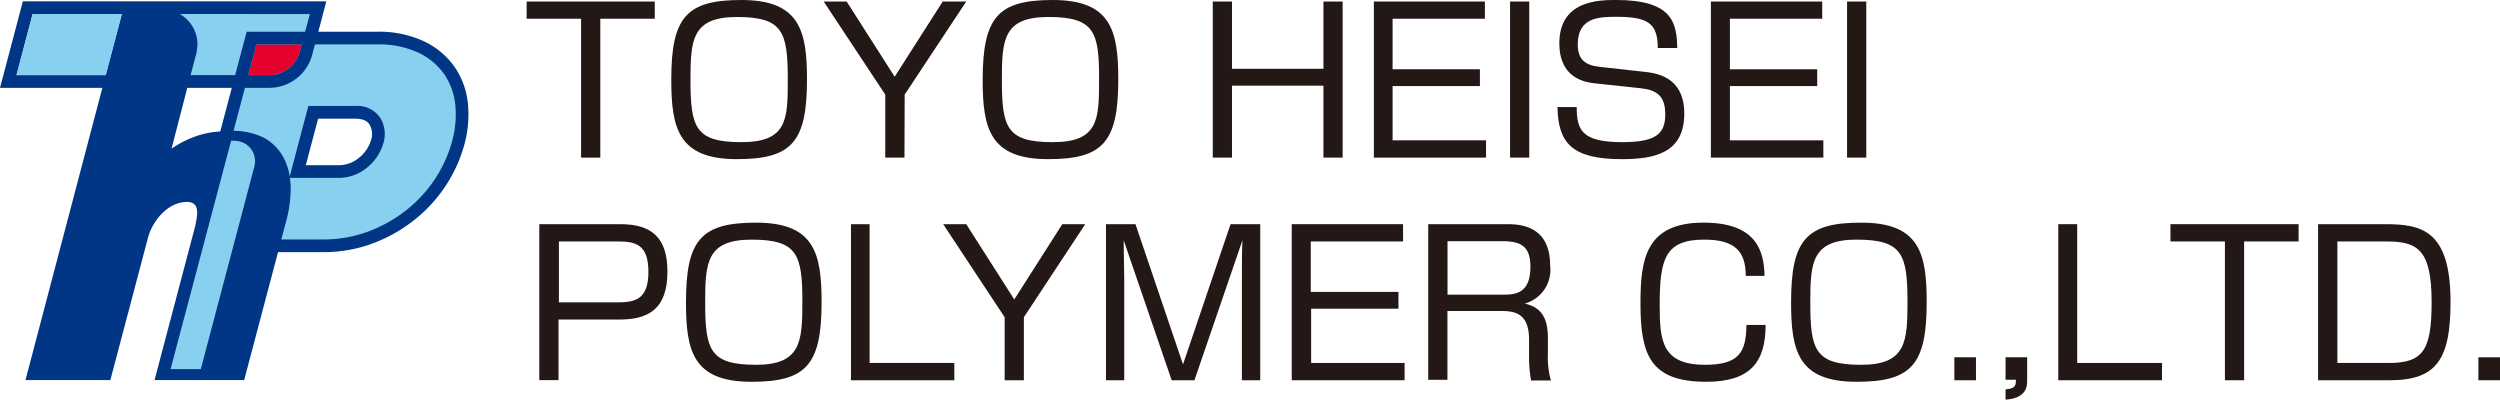
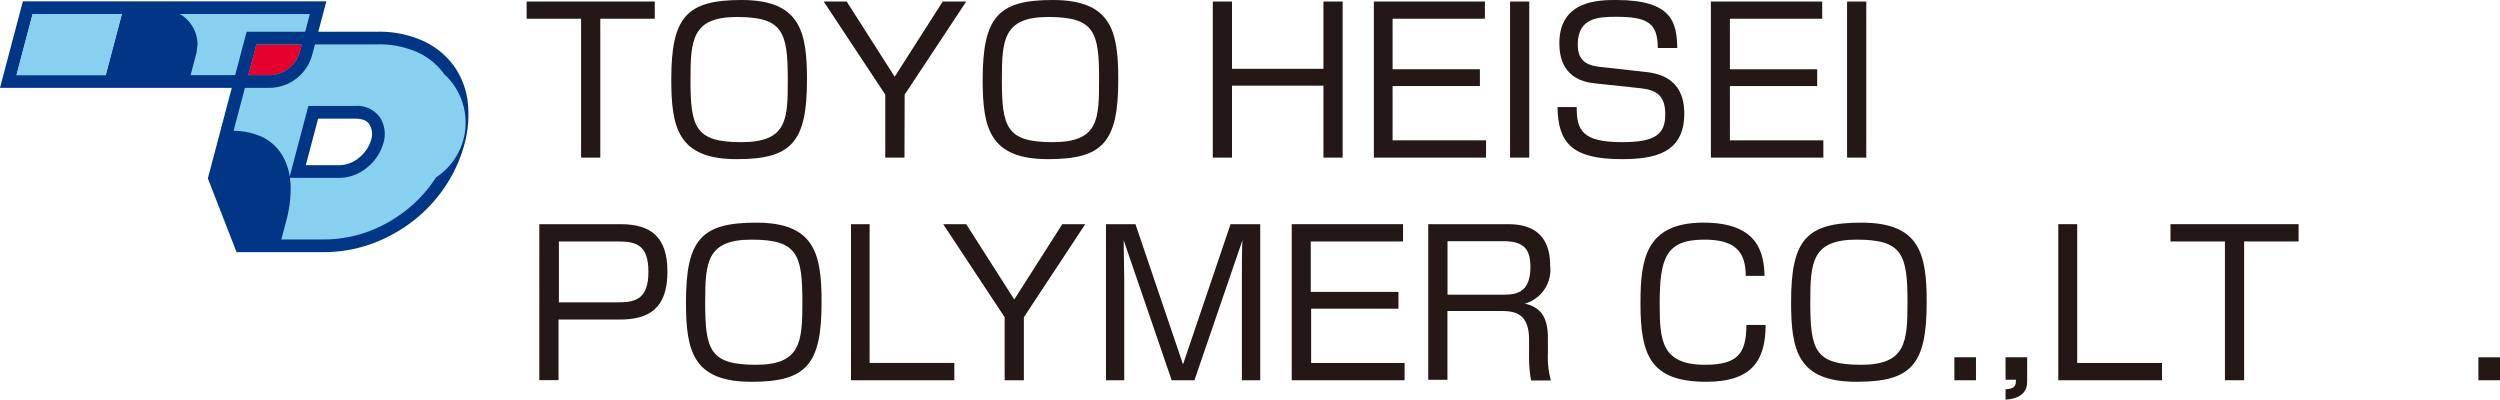
<svg xmlns="http://www.w3.org/2000/svg" viewBox="0 0 260.291 41.61">
  <defs>
    <style>
      .a {
        fill: #231815;
      }

      .b {
        fill: #003685;
      }

      .c {
        fill: #d2ecfa;
      }

      .d {
        fill: #211714;
      }

      .e {
        fill: #88d0ef;
      }

      .f {
        fill: none;
        stroke: #88d0ef;
        stroke-linecap: round;
        stroke-linejoin: round;
        stroke-width: 0;
      }

      .g {
        fill: #e5002d;
      }
    </style>
  </defs>
  <g>
    <path class="a" d="M62.501,1.95V16.41h-2V1.95h-5.67V.16h13.34V1.95Z" />
    <path class="a" d="M77.191,0c6.08,0,6.83,3.21,6.83,8.28,0,6.54-1.61,8.29-7.3,8.29-6.1,0-6.83-3.22-6.83-8.29C69.891,1.77,71.481,0,77.191,0Zm-.47,1.77c-4.66,0-4.83,2.39-4.83,6.51,0,5,.5,6.52,5.3,6.52s4.83-2.39,4.83-6.52C82.021,3.29,81.501,1.77,76.721,1.77Z" />
    <path class="a" d="M94.171,16.41h-2V9.85L85.761.16h2.39l5,7.83,5-7.83h2.45l-6.41,9.69Z" />
    <path class="a" d="M109.601,0c6.09,0,6.83,3.21,6.83,8.28,0,6.54-1.61,8.29-7.3,8.29-6.1,0-6.82-3.22-6.82-8.29C102.331,1.77,103.911,0,109.601,0Zm-.47,1.77c-4.66,0-4.82,2.39-4.82,6.51,0,5,.49,6.52,5.29,6.52s4.83-2.39,4.83-6.52c.02-4.99-.5-6.51-5.28-6.51Z" />
    <path class="a" d="M137.791,8.92h-9.52v7.49h-2V.16h2v7h9.52v-7h2V16.41h-2Z" />
    <path class="a" d="M154.601.16V1.95h-9.61V7.21h9.09V8.96h-9.09v5.65h9.73v1.8h-11.68V.16Z" />
    <path class="a" d="M159.221.16V16.41h-2V.16Z" />
    <path class="a" d="M172.601,5c0-2.61-1.06-3.25-4.33-3.25-1.84,0-4,.08-4,2.88,0,1.59.8,2.17,2.28,2.33l4.5.5c1.4.14,4.31.51,4.31,4.37,0,4.14-3.14,4.74-6.52,4.74-5.15,0-6.62-1.67-6.68-5.42h2c0,2.35.5,3.65,4.72,3.65,3.45,0,4.5-.81,4.5-2.89,0-1.88-.83-2.53-2.54-2.72l-4.86-.52c-3.18-.33-3.63-2.68-3.63-4.16,0-4.51,4.2-4.51,5.92-4.51,5.89,0,6.3,2.39,6.36,5Z" />
    <path class="a" d="M189.721.16V1.95h-9.61V7.21h9.09V8.96h-9.09v5.65h9.73v1.8h-11.71V.16Z" />
    <path class="a" d="M194.311.16V16.41h-2V.16Z" />
    <path class="a" d="M64.601,23.34c3.28,0,4.89,1.44,4.89,4.93,0,3.85-1.9,5-5,5h-6.34v6.31h-2V23.34Zm-6.41,1.8v6.34h6.14c1.8,0,3.18-.32,3.18-3.17s-1.32-3.17-3.18-3.17Z" />
    <path class="a" d="M78.721,23.18c6.08,0,6.82,3.21,6.82,8.28,0,6.54-1.61,8.29-7.3,8.29-6.1,0-6.82-3.21-6.82-8.29C71.421,24.95,73.011,23.18,78.721,23.18Zm-.48,1.77c-4.66,0-4.82,2.39-4.82,6.51,0,5,.49,6.52,5.3,6.52,4.65,0,4.82-2.39,4.82-6.52C83.541,26.48,83.021,24.95,78.241,24.95Z" />
    <path class="a" d="M90.541,23.34V37.79h8.82v1.8h-10.76V23.34Z" />
    <path class="a" d="M106.601,39.59h-2V33.03l-6.4-9.69h2.4l5,7.84,5-7.84h2.39l-6.39,9.69Z" />
    <path class="a" d="M124.361,39.59h-2.37l-5-14.58c0,.56.06,3.4.06,4.06V39.59h-1.9V23.34h3.07l4.95,14.6,4.95-14.6h3.09V39.59h-1.91V29.07c0-.68,0-3.52.06-4.06Z" />
    <path class="a" d="M146.081,23.34v1.8h-9.61v5.25h9.13v1.75h-9.09v5.65h9.73v1.8h-11.75V23.34Z" />
    <path class="a" d="M156.811,23.34c1.2,0,4.58,0,4.58,4.27a3.65,3.65,0,0,1-2.64,4c1.71.39,2.41,1.44,2.41,3.63v1.54a9.19,9.19,0,0,0,.31,2.83h-2.06a13.15,13.15,0,0,1-.21-2.58V35.38c0-2.86-1.58-3-3-3h-5.5v7.16h-2V23.34Zm-6.1,1.77v5.57h5.63c1.3,0,3,0,3-2.91,0-2.14-1-2.66-2.95-2.66Z" />
    <path class="a" d="M181.761,28.72c0-2.64-1.23-3.77-4.32-3.77-4.07,0-4.64,2-4.64,6.78,0,3.71.2,6.25,4.72,6.25,3.48,0,4.29-1.24,4.31-4.15h2c0,3.86-1.59,5.92-6.17,5.92-5.83,0-6.86-2.78-6.86-8.14,0-4.54.49-8.43,6.57-8.43,5.63,0,6.29,3.09,6.35,5.54Z" />
    <path class="a" d="M193.781,23.18c6.08,0,6.82,3.21,6.82,8.28,0,6.54-1.61,8.29-7.3,8.29-6.1,0-6.82-3.21-6.82-8.29C186.481,24.95,188.071,23.18,193.781,23.18Zm-.48,1.77c-4.66,0-4.82,2.39-4.82,6.51,0,5,.49,6.52,5.3,6.52,4.66,0,4.82-2.39,4.82-6.52C198.601,26.48,198.081,24.95,193.301,24.95Z" />
    <path class="a" d="M205.731,37.2v2.39h-2.25V37.2Z" />
    <path class="a" d="M211.061,37.2v2.41c0,.53,0,1.85-2.25,2V40.54c.95-.09,1.08-.31,1.08-1h-1.08V37.2Z" />
    <path class="a" d="M216.271,23.34V37.79h8.83v1.8h-10.8V23.34Z" />
    <path class="a" d="M233.651,25.14V39.59h-2V25.14h-5.67v-1.8h13.34v1.8Z" />
-     <path class="a" d="M248.361,23.34c3.77,0,6.78.64,6.78,8.08,0,5.92-1.4,8.17-6.31,8.17h-7.48V23.34Zm-5,1.8V37.79h5.34c3.59,0,4.47-1.32,4.47-6.35,0-5.6-1.56-6.3-4.78-6.3Z" />
    <path class="a" d="M260.291,37.2v2.39h-2.25V37.2Z" />
  </g>
  <g>
-     <path class="b" d="M48.235,10.807a7.652,7.652,0,0,0-1.299-3.564A7.721,7.721,0,0,0,43.92,4.727a10.665,10.665,0,0,0-4.705-.943H32.516L33.351.622H2.75L.625,8.664h10.16L2.653,39.569h8.837L15.409,24.75c.44-1.69,2.026-3.725,4.06-3.724,1.494.001,1.015,1.627.876,2.442L16.091,39.569h9.332l3.654-13.8h4.55a14.125,14.125,0,0,0,5.149-.929,15.546,15.546,0,0,0,4.226-2.444,14.727,14.727,0,0,0,3.097-3.47,14.381,14.381,0,0,0,1.795-4.043v0A11.217,11.217,0,0,0,48.235,10.807ZM23.432,13.681l-.01,0c-.046-.001-.092-.002-.139-.002a9.065,9.065,0,0,0-3.059.57A10.452,10.452,0,0,0,17.86,15.483l1.763-6.819h5.136m14.352,6.005a4.197,4.197,0,0,1-1.389,2.098,3.739,3.739,0,0,1-2.545.914H31.214l1.536-5.81H36.935a2.087,2.087,0,0,1,1.927.82A2.384,2.384,0,0,1,39.111,14.669Z" />
    <path class="b" d="M48.714,10.754A8.129,8.129,0,0,0,47.332,6.969a8.197,8.197,0,0,0-3.2-2.674,11.136,11.136,0,0,0-4.917-.992H33.141L33.976.141H2.38L0,9.145H24.134l-2.493,9.427L24.629,26.251h8.997a14.605,14.605,0,0,0,5.324-.962,16.028,16.028,0,0,0,4.356-2.52,15.205,15.205,0,0,0,3.198-3.583,14.853,14.853,0,0,0,1.855-4.179A11.701,11.701,0,0,0,48.714,10.754Zm-10.068,3.792a3.728,3.728,0,0,1-1.237,1.856,3.277,3.277,0,0,1-2.231.798H31.838L33.12,12.353h3.815c1.024,0,1.358.341,1.52.596A1.904,1.904,0,0,1,38.646,14.546Z" />
    <polygon class="c" points="11.006 7.825 1.714 7.825 3.396 1.461 12.689 1.461 11.006 7.825" />
    <path class="d" d="M24.494,14.665l-.063-.004.006.001C24.457,14.662,24.476,14.665,24.494,14.665Z" />
    <g>
-       <path class="e" d="M26.557,16.781a2.118,2.118,0,0,0-1.833-2.097c-.075-.007-.152-.013-.23-.019L24.1,14.643a.039.039,0,0,0-.04.029L17.759,38.43h3.147l5.598-21.176A2.124,2.124,0,0,0,26.557,16.781Z" />
      <line class="f" x1="17.759" y1="38.43" x2="20.905" y2="38.43" />
    </g>
    <g>
      <polygon class="e" points="1.714 7.825 11.006 7.825 12.689 1.461 3.396 1.461 1.714 7.825" />
-       <path class="e" d="M30.168,18.356l1.935-7.323h4.832a2.888,2.888,0,0,1,2.636,1.21,3.22,3.22,0,0,1,.352,2.641A5.017,5.017,0,0,1,38.27,17.403,4.605,4.605,0,0,1,35.178,18.52H30.183c.017.118.031.237.042.358l.033.348.009.259a13.369,13.369,0,0,1-.503,3.657l-.473,1.788h4.335a13.29,13.29,0,0,0,4.844-.872,14.705,14.705,0,0,0,3.999-2.311A13.89,13.89,0,0,0,45.39,18.476a13.552,13.552,0,0,0,1.692-3.807,10.391,10.391,0,0,0,.319-3.772A6.822,6.822,0,0,0,46.246,7.72a6.896,6.896,0,0,0-2.695-2.24,9.847,9.847,0,0,0-4.336-.857H31.426l.001-.005.834-3.157H18.72a3.651,3.651,0,0,1,1.842,3.171l-.091.825-.626,2.368h6.004l-1.532,5.793a7.448,7.448,0,0,1,3.155.721,5.042,5.042,0,0,1,2.065,2.097,6.189,6.189,0,0,1,.624,1.921Z" />
+       <path class="e" d="M30.168,18.356l1.935-7.323h4.832a2.888,2.888,0,0,1,2.636,1.21,3.22,3.22,0,0,1,.352,2.641A5.017,5.017,0,0,1,38.27,17.403,4.605,4.605,0,0,1,35.178,18.52H30.183c.017.118.031.237.042.358l.033.348.009.259a13.369,13.369,0,0,1-.503,3.657l-.473,1.788h4.335a13.29,13.29,0,0,0,4.844-.872,14.705,14.705,0,0,0,3.999-2.311A13.89,13.89,0,0,0,45.39,18.476A6.822,6.822,0,0,0,46.246,7.72a6.896,6.896,0,0,0-2.695-2.24,9.847,9.847,0,0,0-4.336-.857H31.426l.001-.005.834-3.157H18.72a3.651,3.651,0,0,1,1.842,3.171l-.091.825-.626,2.368h6.004l-1.532,5.793a7.448,7.448,0,0,1,3.155.721,5.042,5.042,0,0,1,2.065,2.097,6.189,6.189,0,0,1,.624,1.921Z" />
    </g>
    <path class="g" d="M28.035,7.825a3.306,3.306,0,0,0,3.166-2.368l.225-.834H26.695L25.849,7.825Z" />
    <path class="b" d="M31.885,3.303H25.679L24.455,7.931,25.39,9.145h2.646a4.641,4.641,0,0,0,4.471-3.443L32.82,4.517Zm-.683,2.155h0A3.306,3.306,0,0,1,28.035,7.825h-2.187l.847-3.202h4.731Z" />
  </g>
</svg>